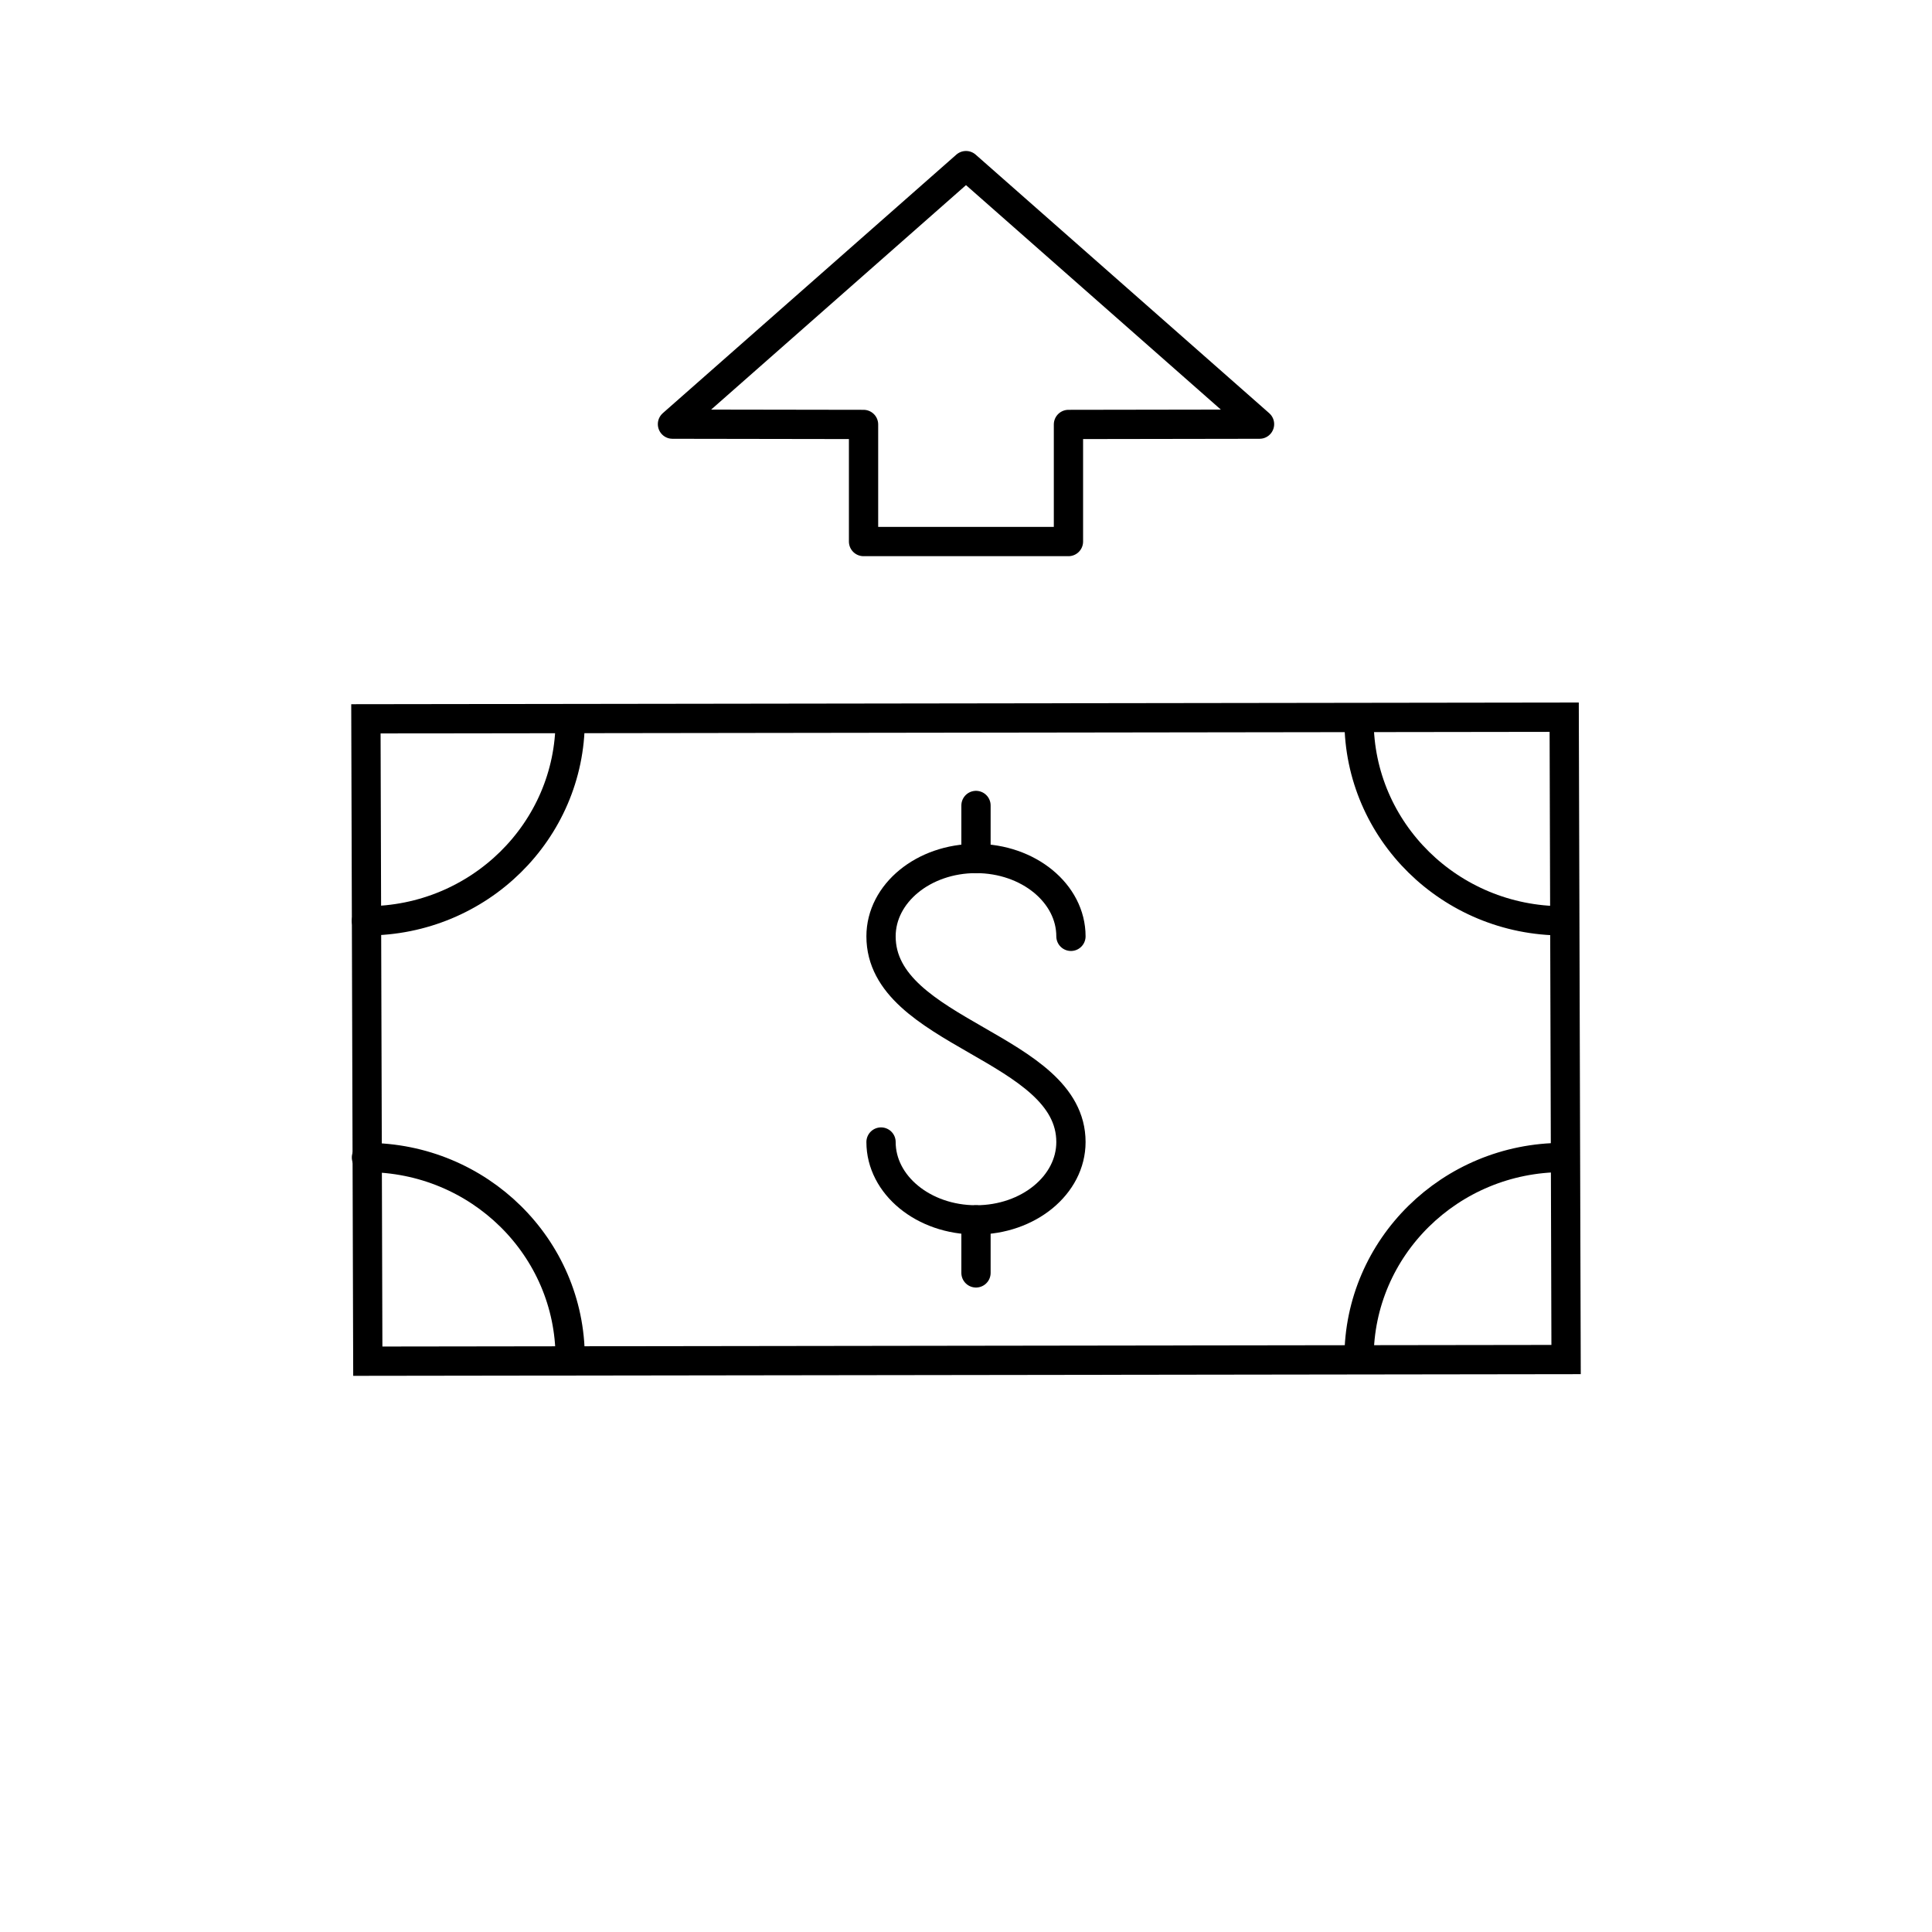
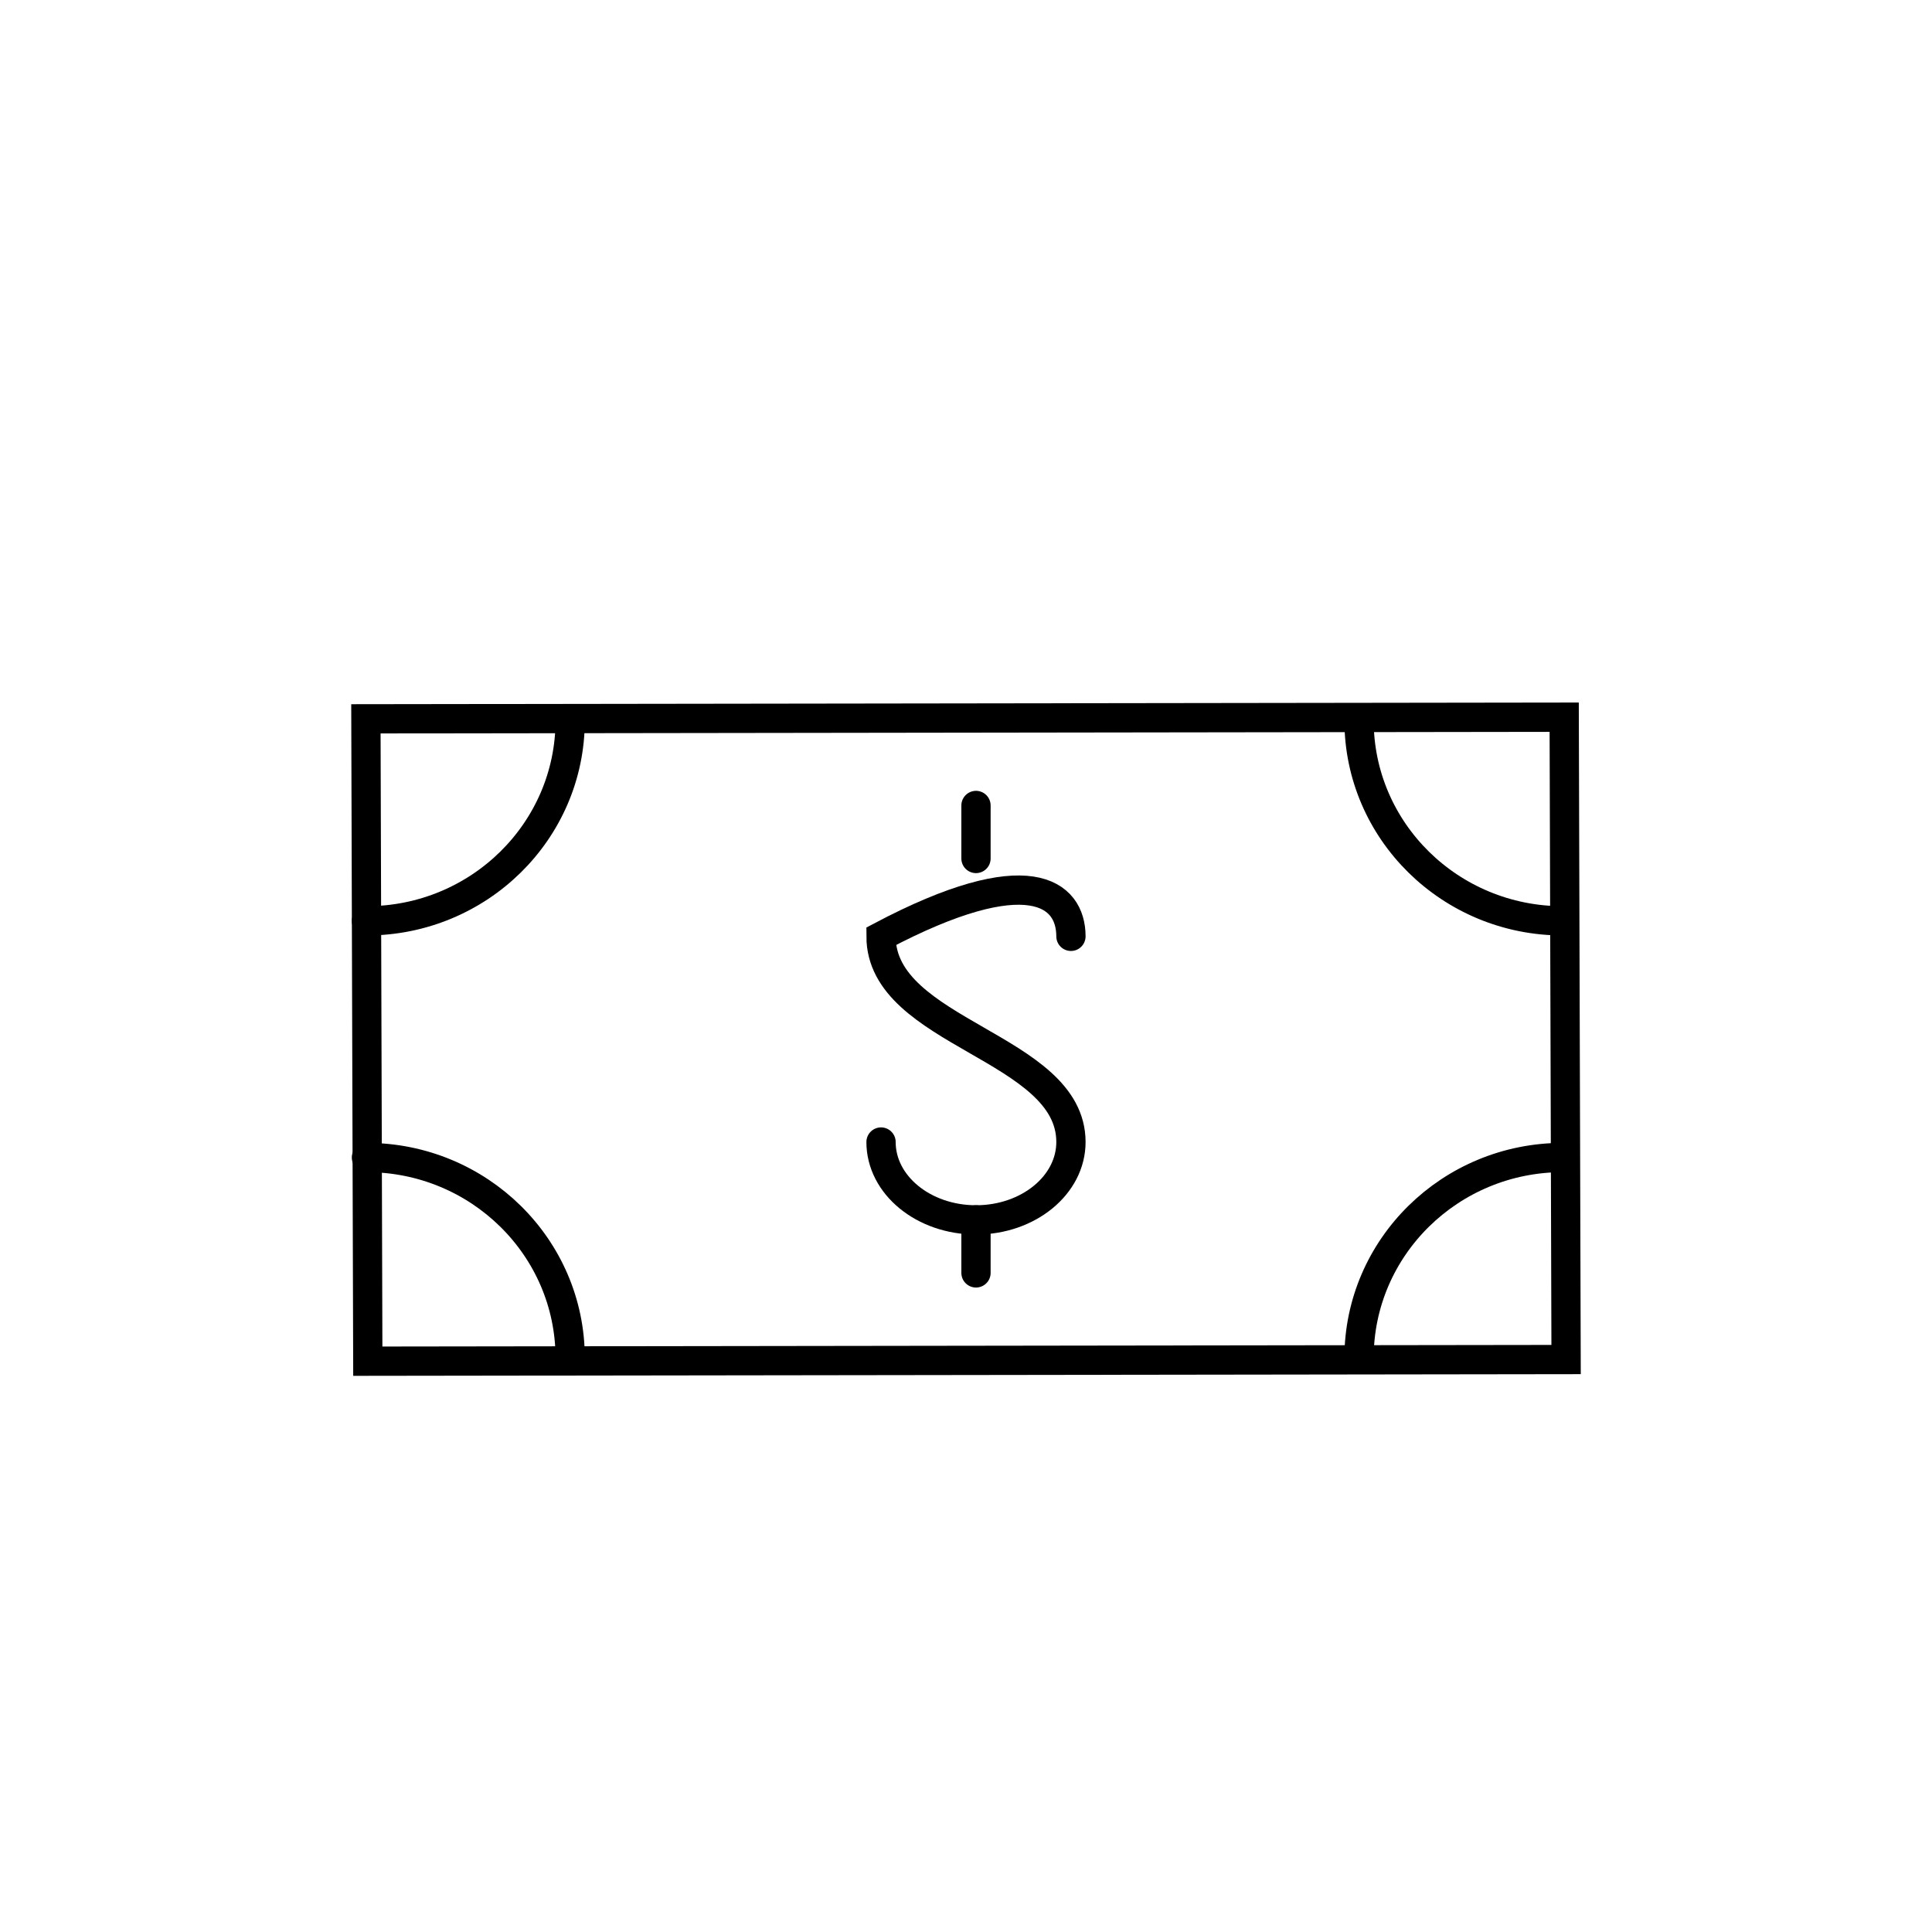
<svg xmlns="http://www.w3.org/2000/svg" width="198px" height="198px" viewBox="0 0 198 198" version="1.1">
  <title>refund</title>
  <g id="refund" stroke="none" stroke-width="1" fill="none" fill-rule="evenodd">
    <g id="Group" transform="translate(36, 72)" stroke="#000000" stroke-width="3">
-       <path d="M54.292,45.04 C54.292,49.446 58.65,53.019 64.024,53.019 C69.398,53.019 73.755,49.446 73.755,45.04 C73.755,35.249 54.292,33.944 54.292,23.96 C54.292,19.553 58.65,15.981 64.024,15.981 C69.398,15.981 73.755,19.553 73.755,23.96" id="Stroke-1" stroke-linecap="round" />
+       <path d="M54.292,45.04 C54.292,49.446 58.65,53.019 64.024,53.019 C69.398,53.019 73.755,49.446 73.755,45.04 C73.755,35.249 54.292,33.944 54.292,23.96 C69.398,15.981 73.755,19.553 73.755,23.96" id="Stroke-1" stroke-linecap="round" />
      <line x1="64.024" y1="53.019" x2="64.024" y2="58.452" id="Stroke-3" stroke-linecap="round" />
      <line x1="64.024" y1="10.548" x2="64.024" y2="15.981" id="Stroke-5" stroke-linecap="round" />
      <path d="M124.306,1.5 L124.5,67.332 L1.694,67.5 L1.5,1.668 L124.306,1.5 Z" id="Stroke-7" />
      <path d="M22.434,1.822 C22.434,13.171 13.087,22.372 1.556,22.372" id="Stroke-9" stroke-linecap="round" />
      <path d="M103.28,1.822 C103.28,13.171 112.627,22.372 124.159,22.372" id="Stroke-11" stroke-linecap="round" />
      <path d="M22.434,67.178 C22.434,55.828 13.087,46.627 1.556,46.627" id="Stroke-13" stroke-linecap="round" />
      <path d="M103.28,67.178 C103.28,55.828 112.627,46.627 124.159,46.627" id="Stroke-15" stroke-linecap="round" />
    </g>
-     <polygon id="Stroke-1" stroke="#000000" stroke-width="3" stroke-linejoin="round" transform="translate(99, 36.237) scale(1, -1) translate(-99, -36.237) " points="109.5 28.974 109.5 16.974 88.5 16.974 88.5 28.974 68.918 29.005 99 55.5 129.082 29.005" />
  </g>
</svg>